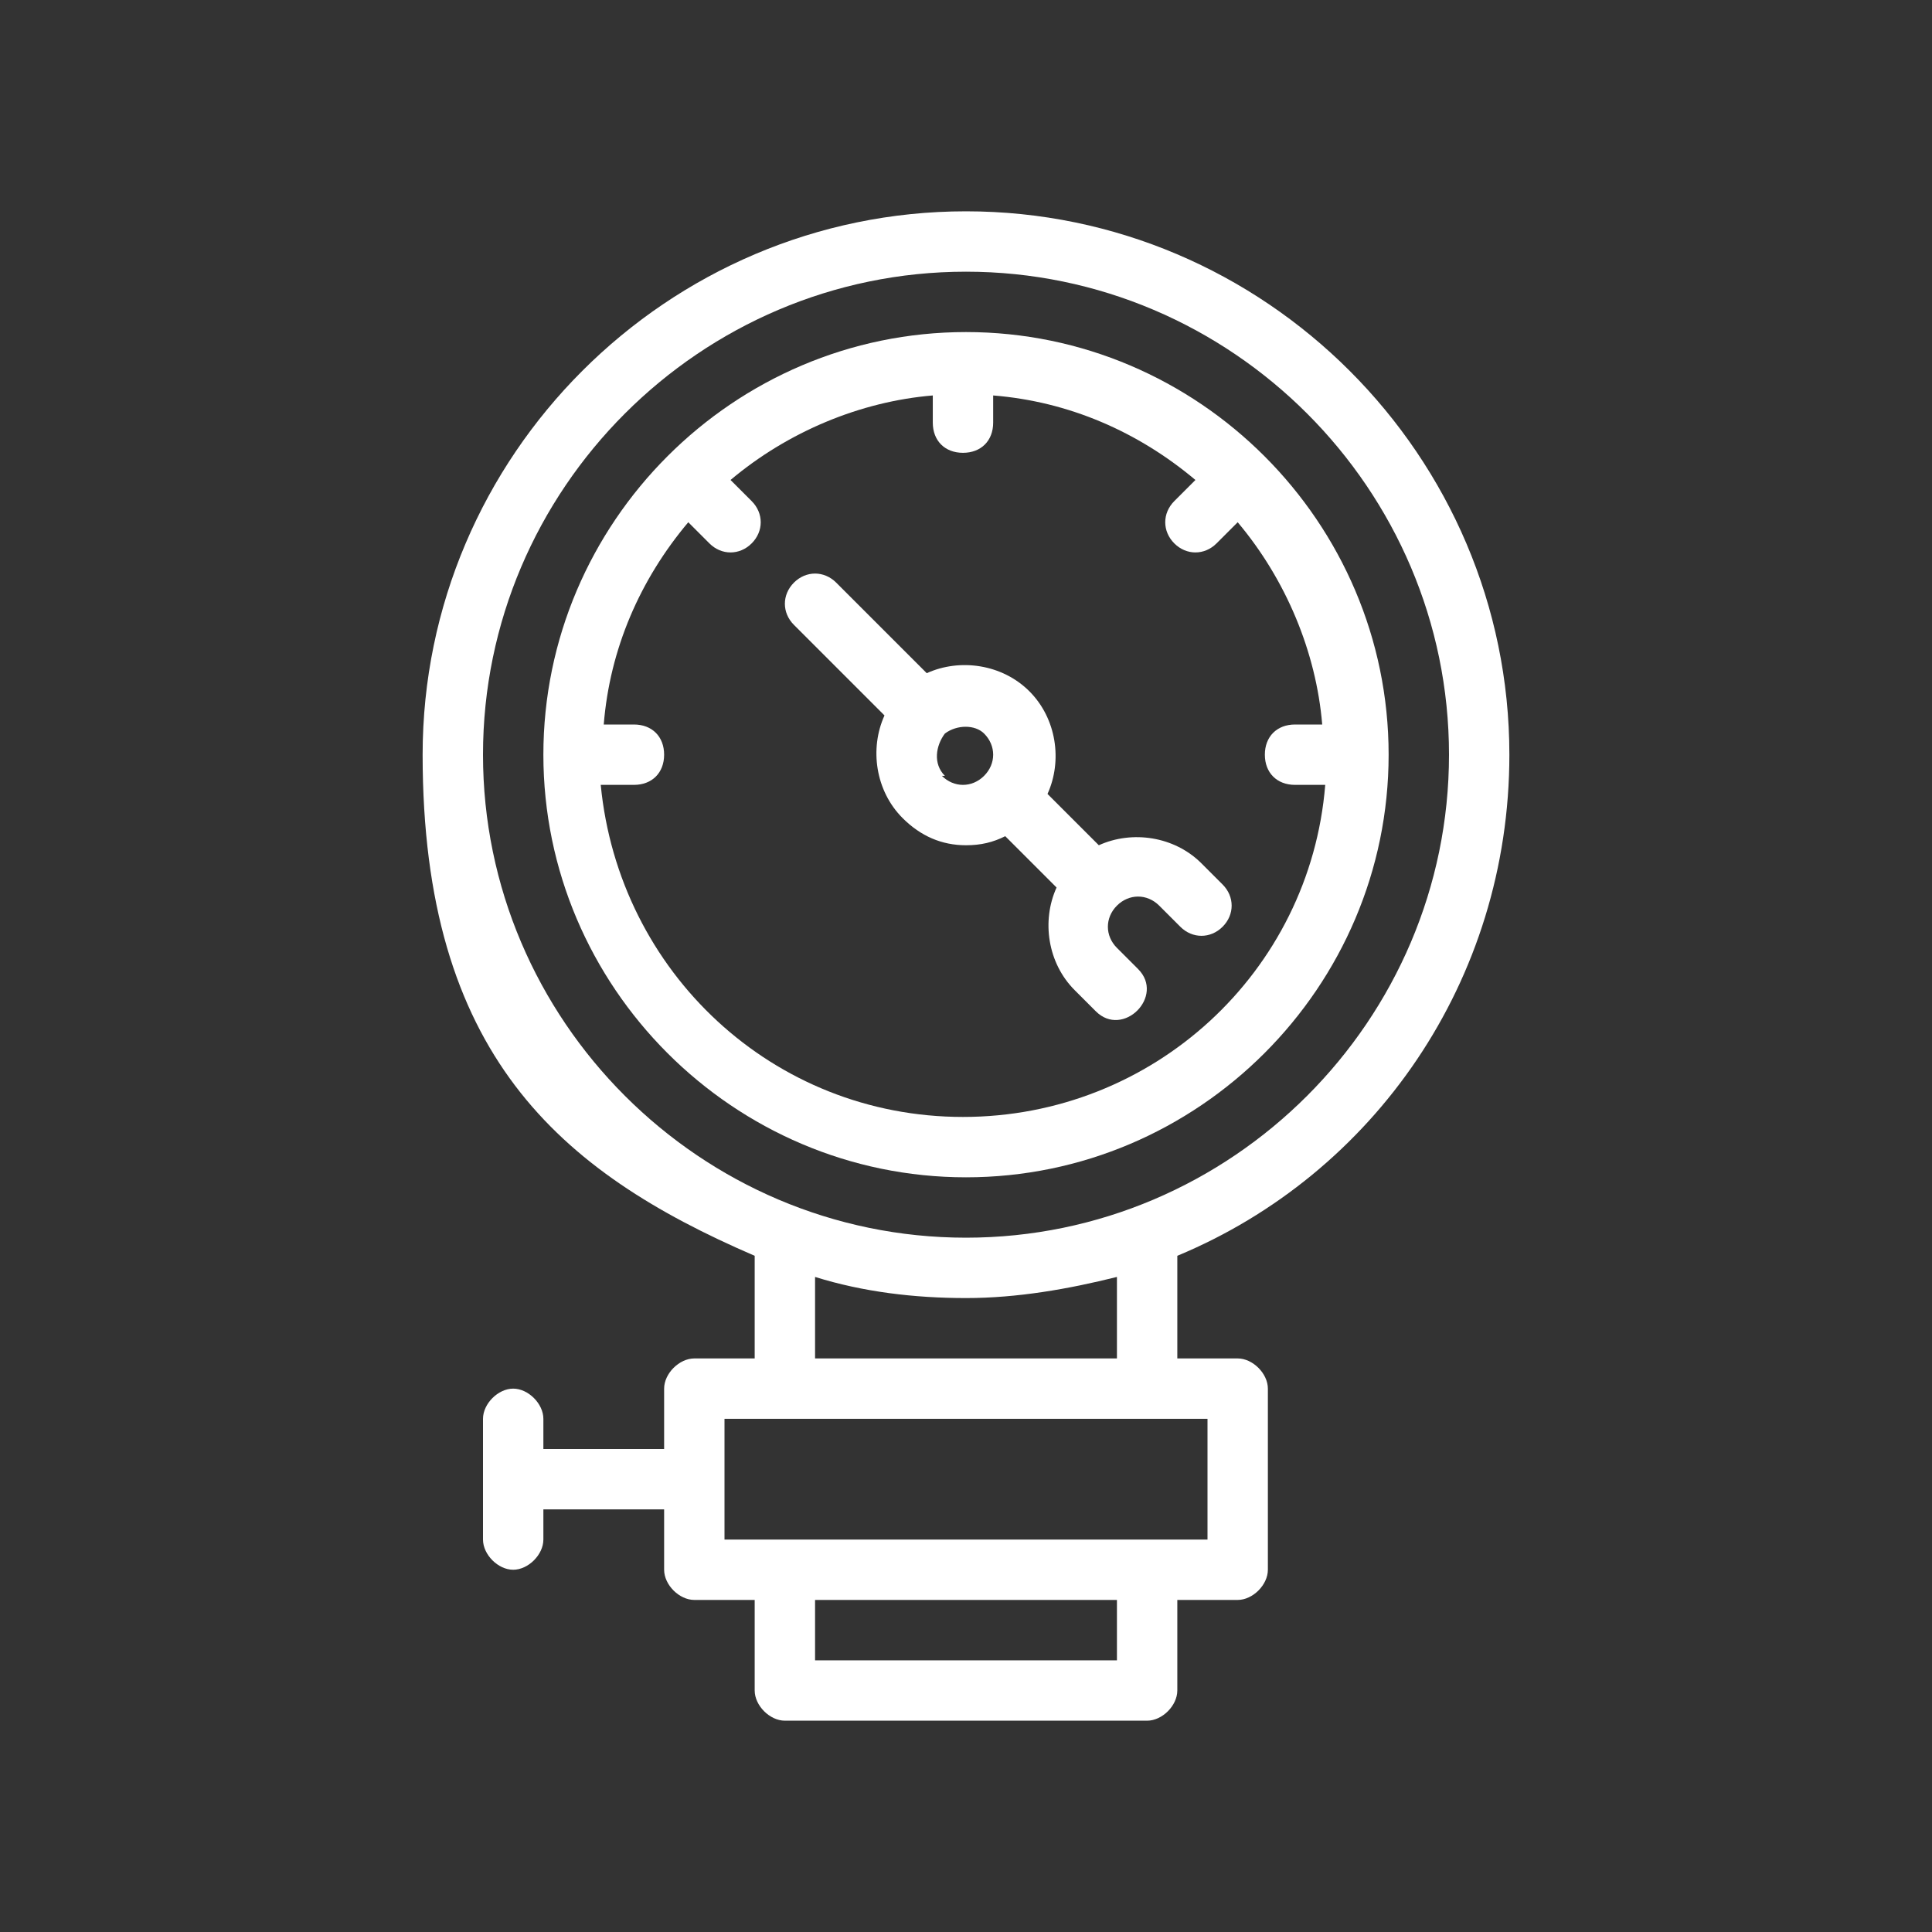
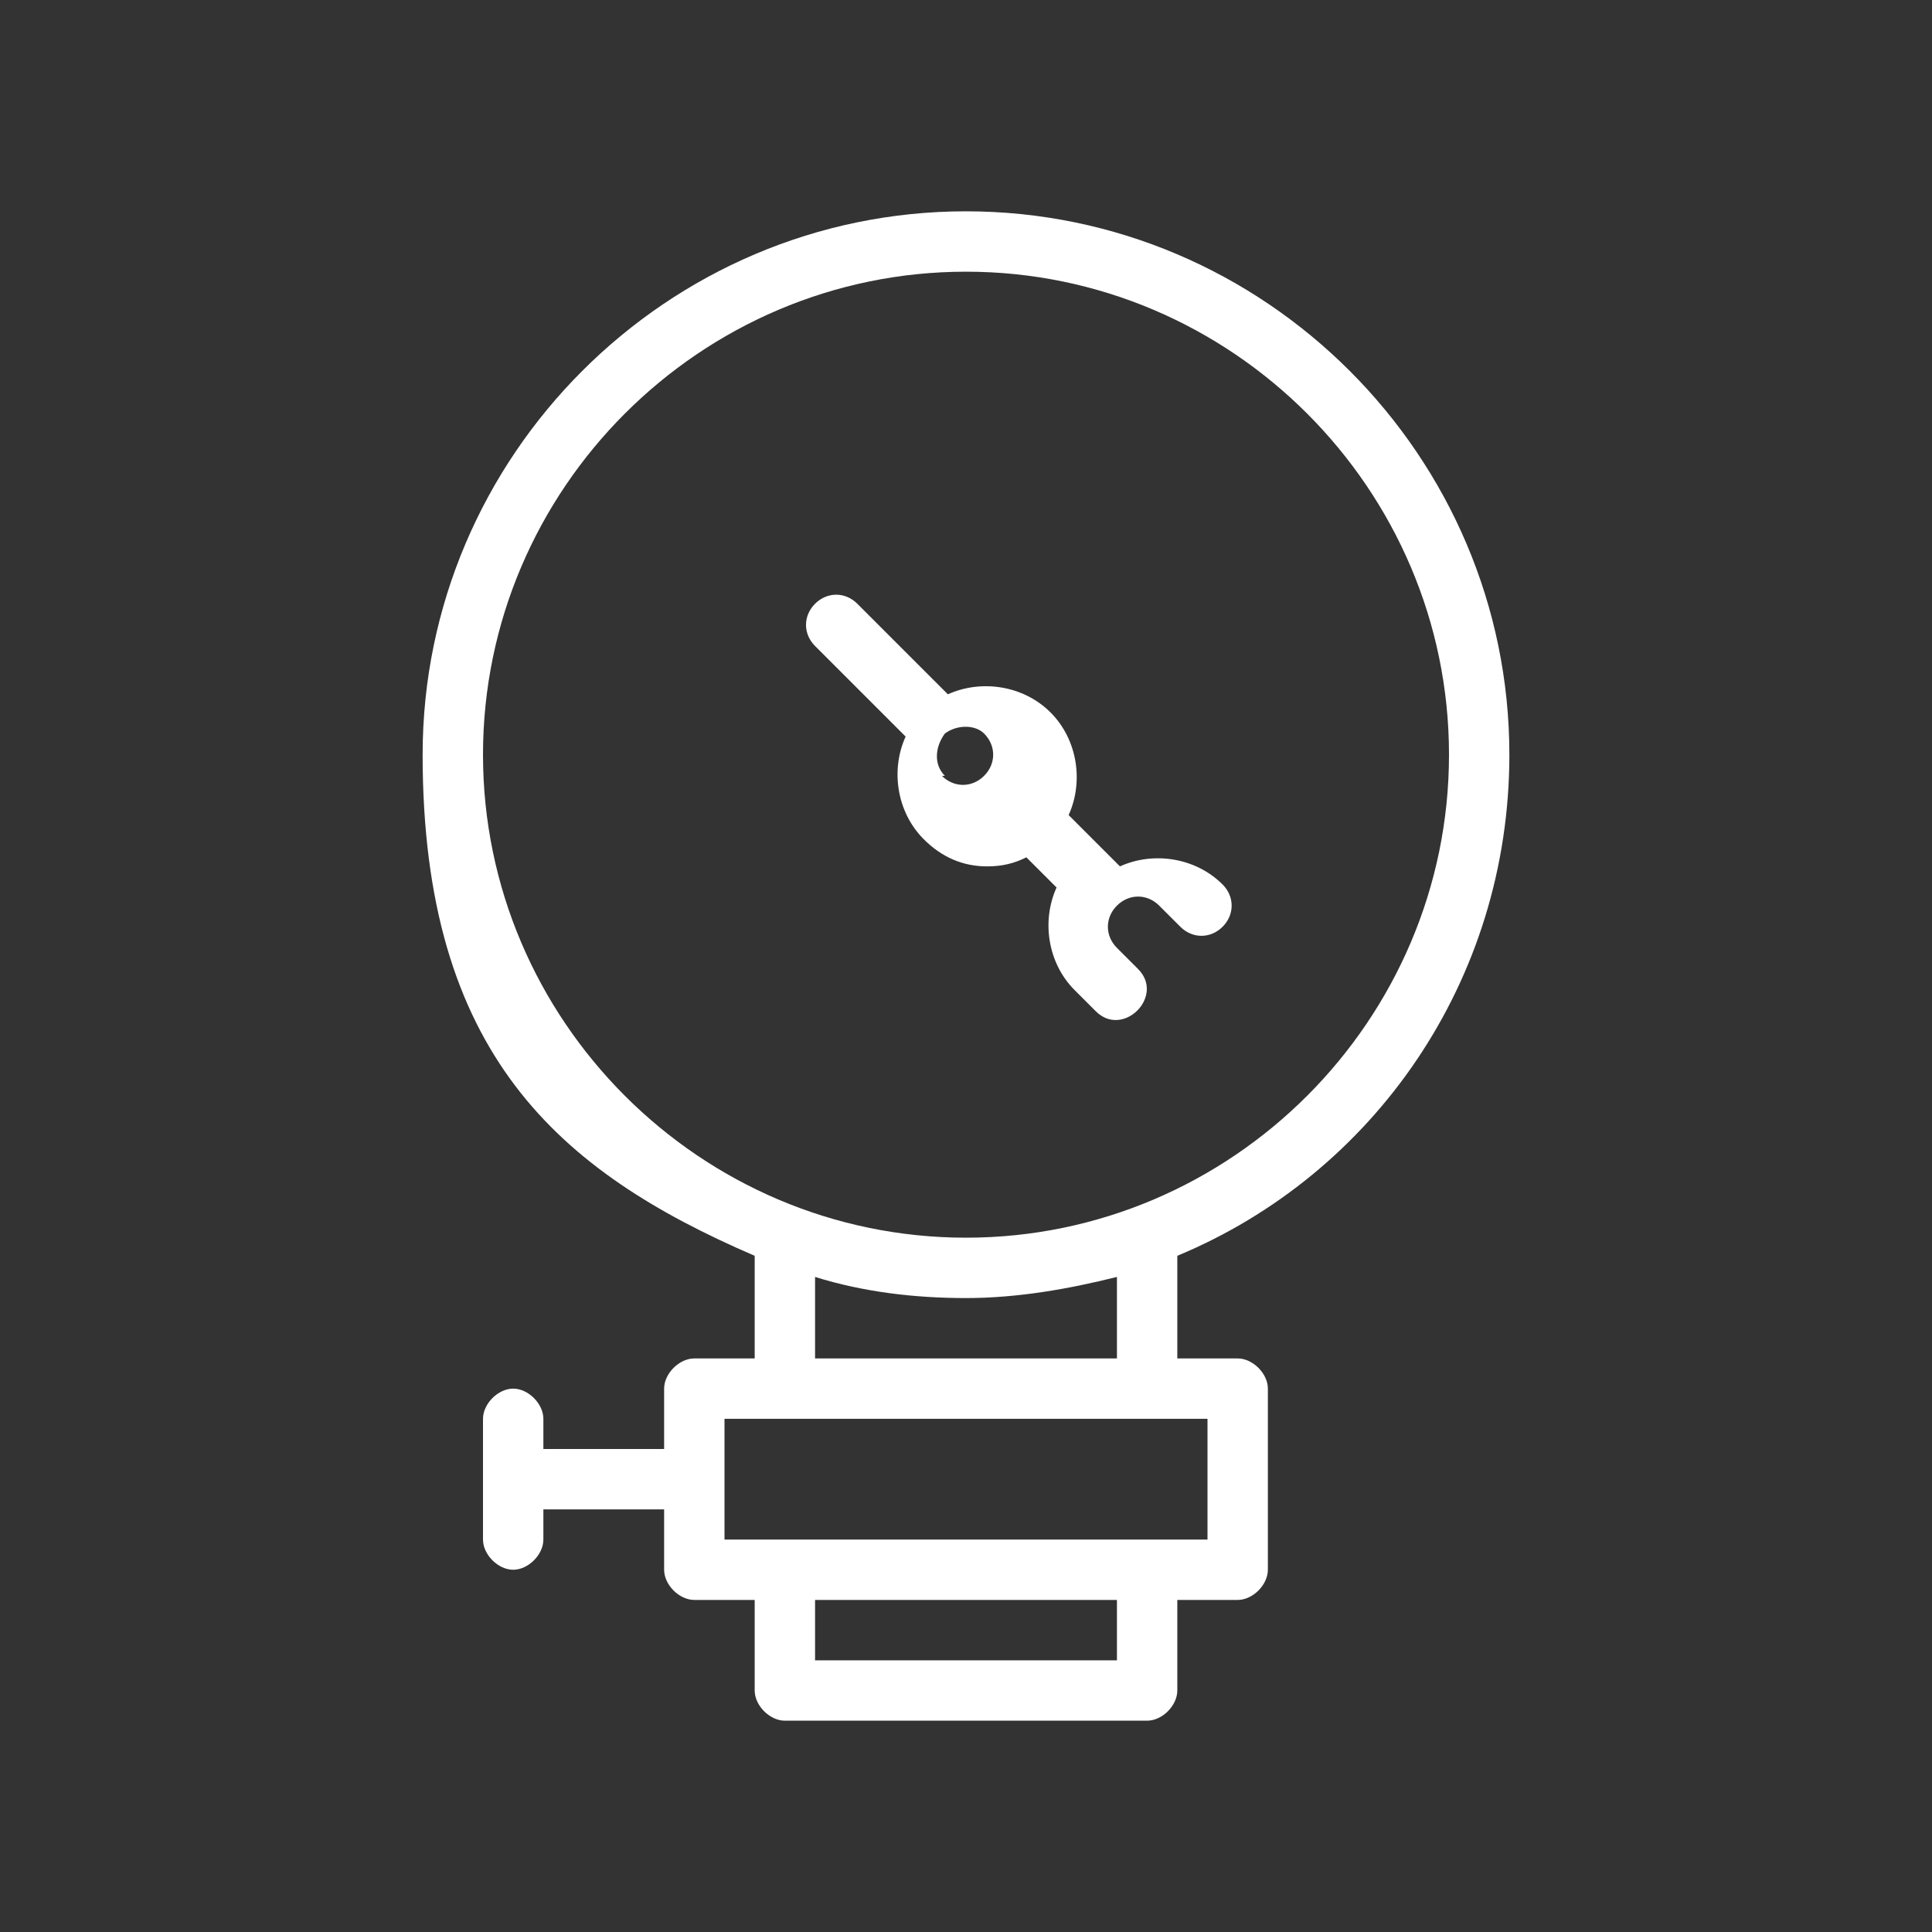
<svg xmlns="http://www.w3.org/2000/svg" viewBox="0 0 64 64" version="1.1" id="Layer_1">
  <rect x="0" y="0" width="64" height="64" fill="#333333" stroke="none" />
  <defs>
    <style>
      .st0 {
        fill: #fff;
      }
    </style>
  </defs>
  <path d="M50,25c0-9.9-8.1-18-18-18S14,15.1,14,25s4.5,13.8,11,16.6v3.4h-2c-.5,0-1,.5-1,1v2h-4v-1c0-.5-.5-1-1-1s-1,.5-1,1v4c0,.5.5,1,1,1s1-.5,1-1v-1h4v2c0,.5.5,1,1,1h2v3c0,.5.5,1,1,1h12c.5,0,1-.5,1-1v-3h2c.5,0,1-.5,1-1v-6c0-.5-.5-1-1-1h-2v-3.4c6.5-2.7,11-9.1,11-16.6M37,55h-10v-2h10v2ZM40,47v4h-16v-4h16ZM27,45v-2.7c1.6.5,3.3.7,5,.7s3.4-.3,5-.7v2.7h-10ZM32,41c-8.8,0-16-7.2-16-16s7.2-16,16-16,16,7.2,16,16-7.2,16-16,16" class="st0" />
-   <path d="M46,25c0-7.7-6.3-14-14-14s-14,6.3-14,14,6.3,14,14,14,14-6.3,14-14M20,26h1c.6,0,1-.4,1-1s-.4-1-1-1h-1c.2-2.5,1.2-4.8,2.8-6.7l.7.7c.4.4,1,.4,1.4,0,0,0,0,0,0,0,.4-.4.4-1,0-1.4l-.7-.7c1.9-1.6,4.3-2.6,6.7-2.8v.9c0,.6.4,1,1,1s1-.4,1-1v-.9c2.5.2,4.8,1.2,6.7,2.8l-.7.7c-.4.4-.4,1,0,1.4.4.4,1,.4,1.4,0,0,0,0,0,0,0l.7-.7c1.6,1.9,2.6,4.3,2.8,6.7h-.9c-.6,0-1,.4-1,1s.4,1,1,1h1c-.5,6.2-5.7,11-12,11s-11.4-4.8-12-11" class="st0" />
-   <path d="M33.3,27.7l1.7,1.7c-.5,1.1-.3,2.5.6,3.4l.7.7c.9.9,2.3-.5,1.4-1.4l-.7-.7c-.4-.4-.4-1,0-1.4.4-.4,1-.4,1.4,0l.7.7c.4.4,1,.4,1.4,0,.4-.4.4-1,0-1.4l-.7-.7c-.9-.9-2.3-1.1-3.4-.6l-1.7-1.7c.5-1.1.3-2.5-.6-3.4-.9-.9-2.3-1.1-3.4-.6l-3-3c-.4-.4-1-.4-1.4,0-.4.4-.4,1,0,1.4,0,0,0,0,0,0l3,3c-.5,1.1-.3,2.5.6,3.4.6.6,1.3.9,2.1.9.5,0,.9-.1,1.3-.3M31.3,25.7c-.4-.4-.3-1,0-1.4.4-.3,1-.3,1.3,0,.4.4.4,1,0,1.4-.4.4-1,.4-1.4,0" class="st0" />
+   <path d="M33.3,27.7l1.7,1.7c-.5,1.1-.3,2.5.6,3.4l.7.7c.9.9,2.3-.5,1.4-1.4l-.7-.7c-.4-.4-.4-1,0-1.4.4-.4,1-.4,1.4,0l.7.7c.4.4,1,.4,1.4,0,.4-.4.4-1,0-1.4c-.9-.9-2.3-1.1-3.4-.6l-1.7-1.7c.5-1.1.3-2.5-.6-3.4-.9-.9-2.3-1.1-3.4-.6l-3-3c-.4-.4-1-.4-1.4,0-.4.4-.4,1,0,1.4,0,0,0,0,0,0l3,3c-.5,1.1-.3,2.5.6,3.4.6.6,1.3.9,2.1.9.5,0,.9-.1,1.3-.3M31.3,25.7c-.4-.4-.3-1,0-1.4.4-.3,1-.3,1.3,0,.4.4.4,1,0,1.4-.4.4-1,.4-1.4,0" class="st0" />
</svg>